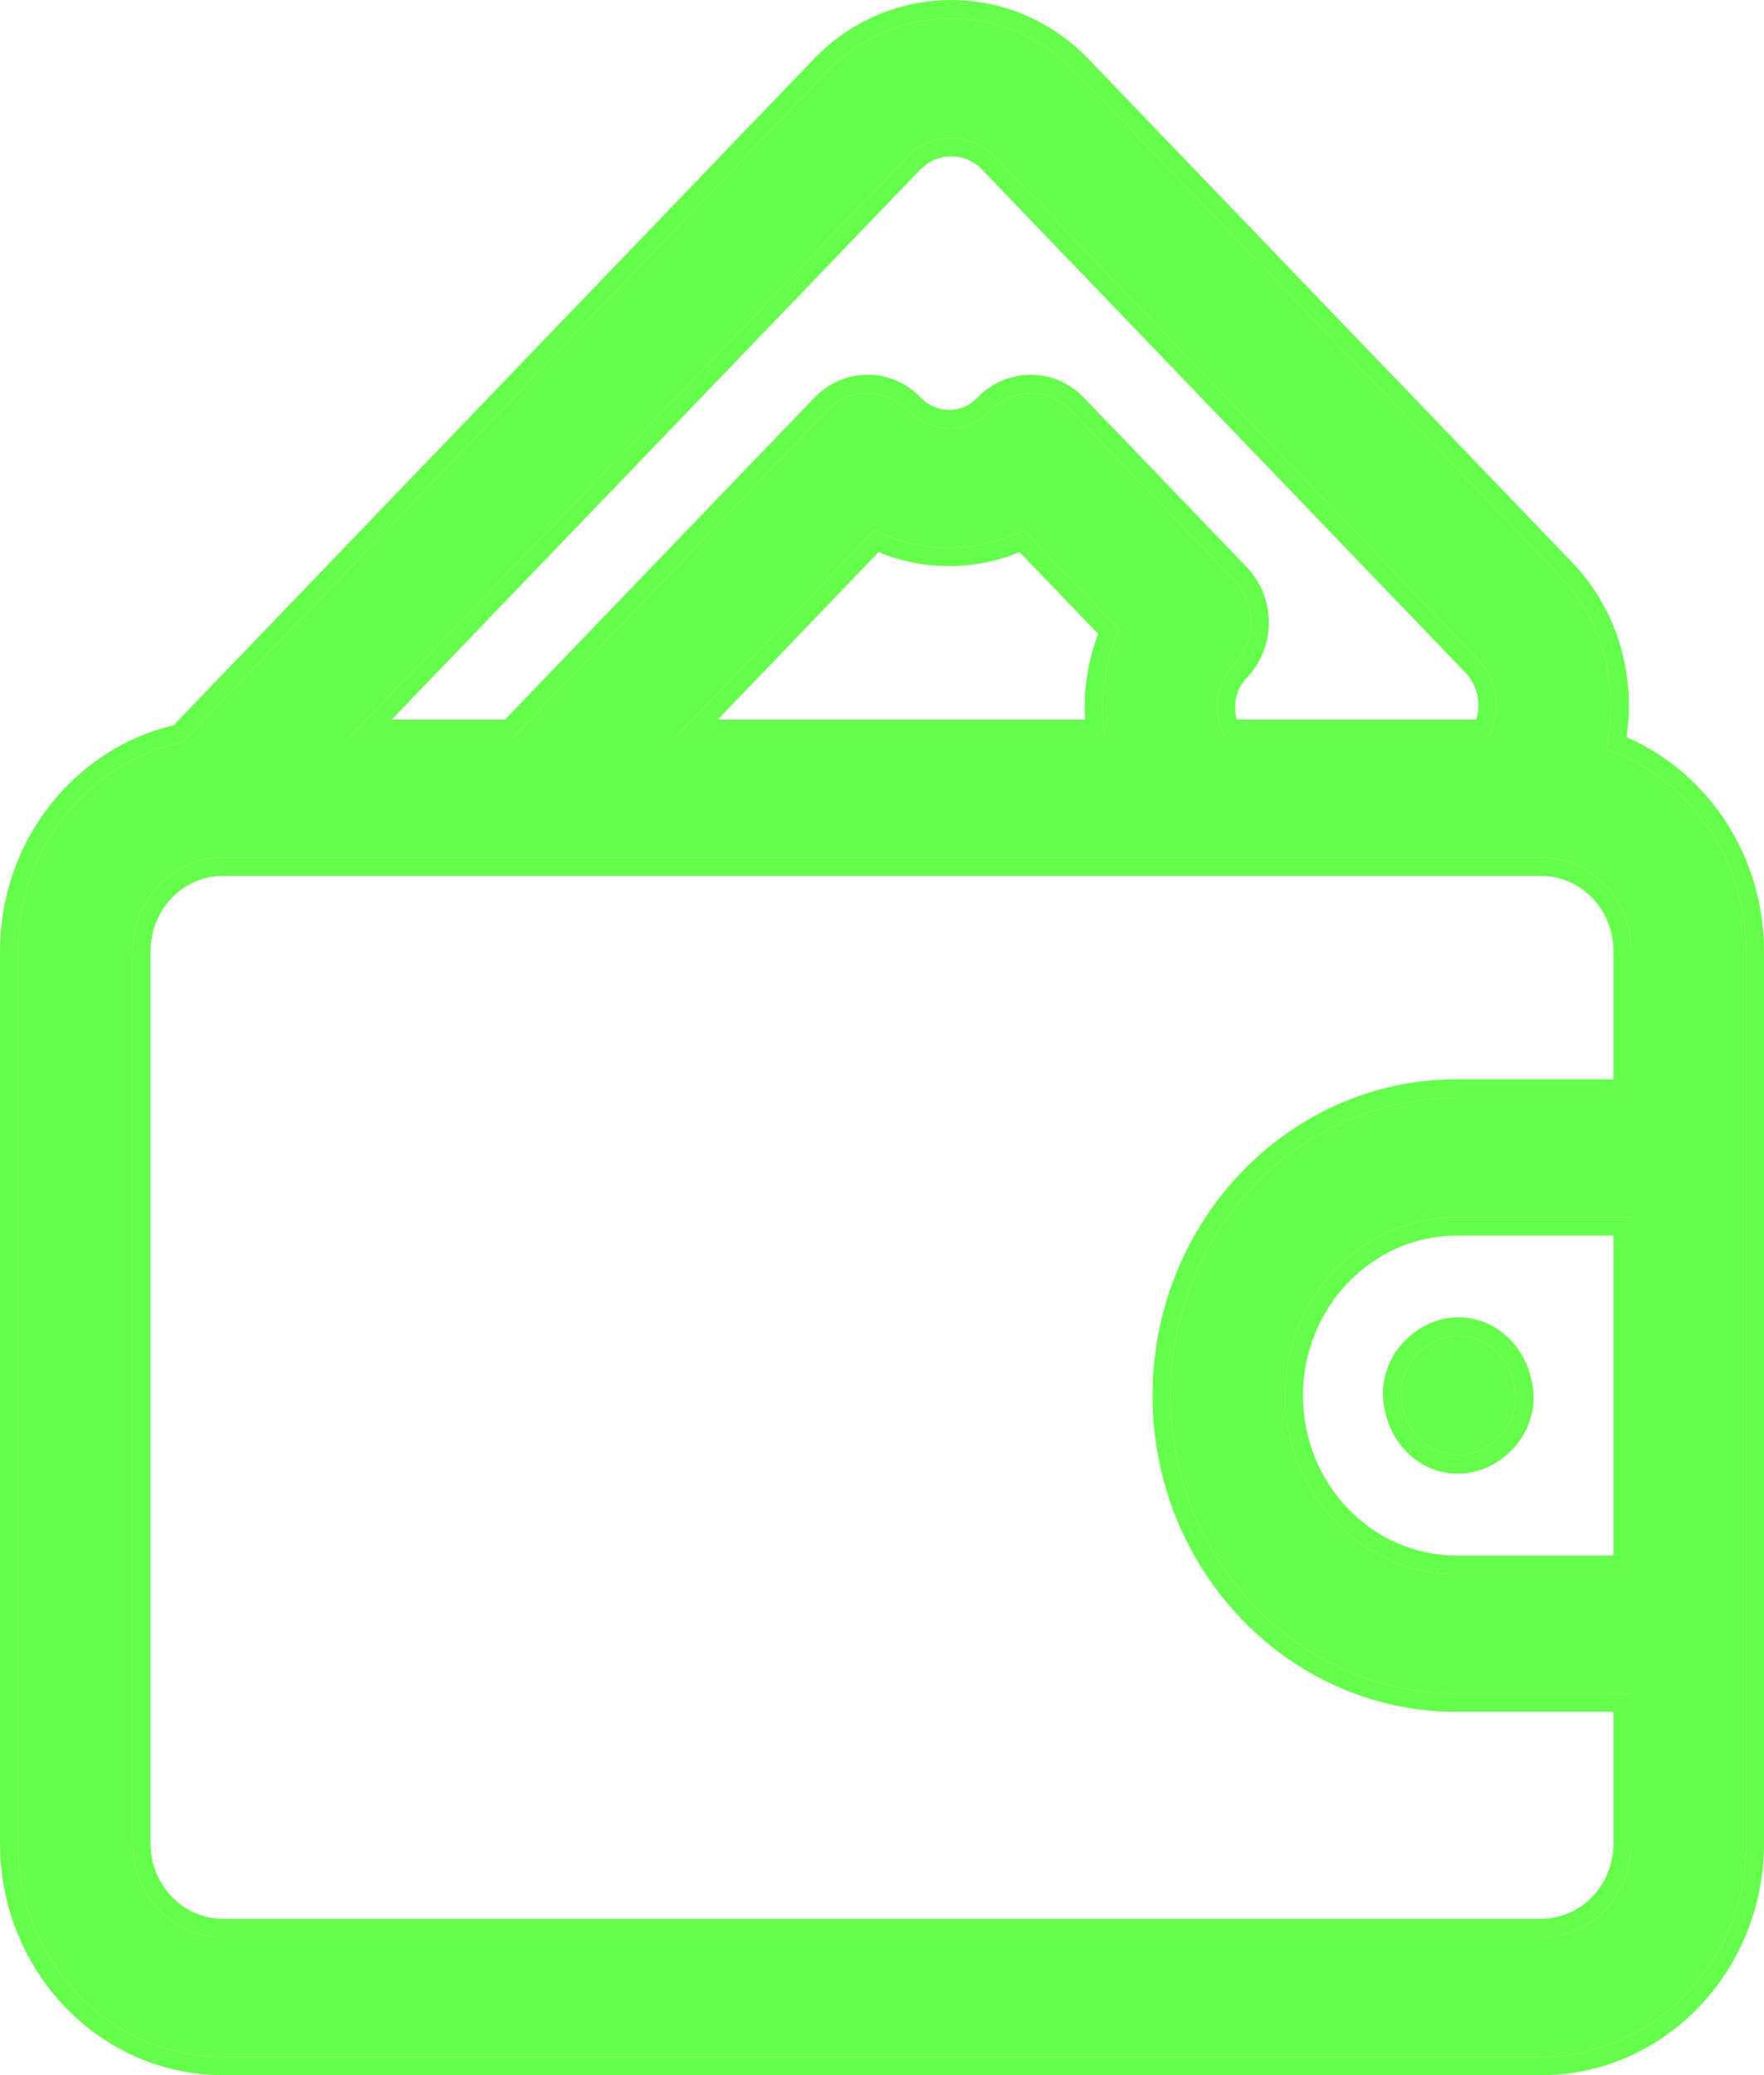
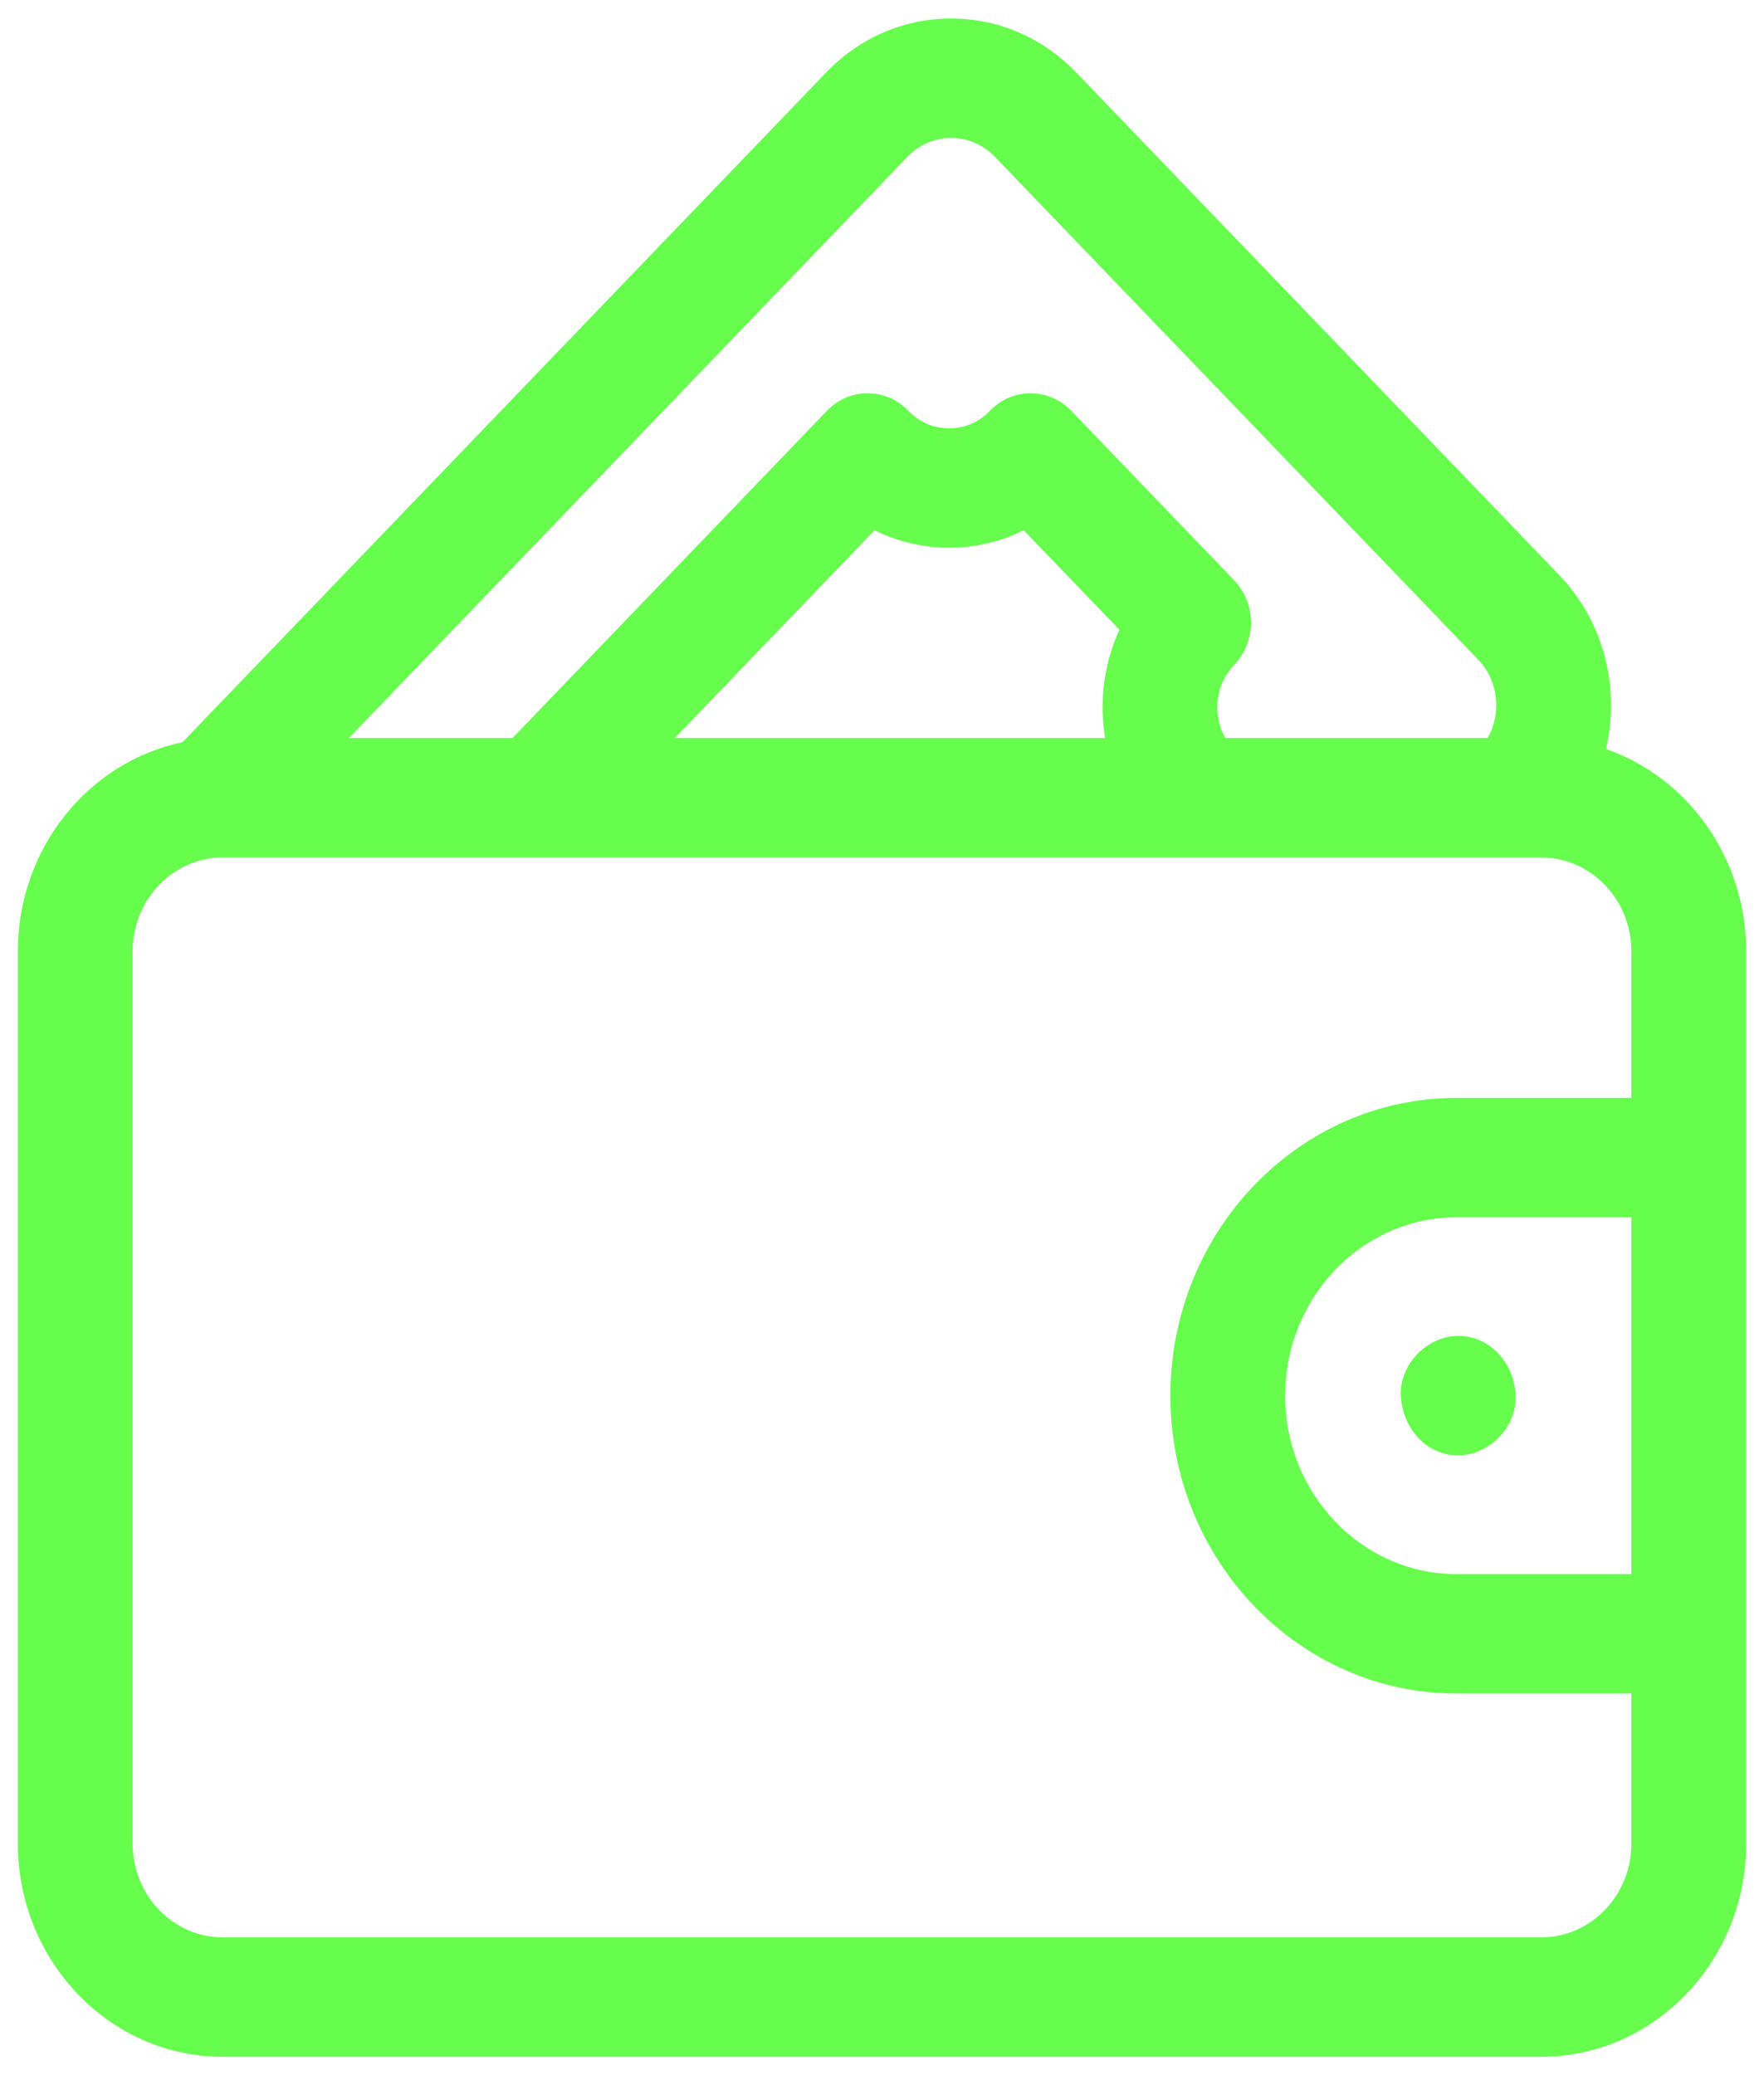
<svg xmlns="http://www.w3.org/2000/svg" width="20" height="23.53" viewBox="0 0 17 20" fill="none">
  <path d="M15.477 7.219C15.613 6.637 15.463 5.998 15.028 5.544L10.37 0.697C10.049 0.363 9.621 0.178 9.166 0.178C8.712 0.178 8.284 0.363 7.963 0.697L1.759 7.153C0.855 7.341 0.172 8.173 0.172 9.168V17.768C0.172 18.901 1.058 19.823 2.146 19.823H14.853C15.942 19.823 16.828 18.901 16.828 17.768V9.168C16.828 8.262 16.261 7.491 15.477 7.219ZM8.745 1.511C8.858 1.394 9.007 1.329 9.166 1.329C9.326 1.329 9.475 1.394 9.588 1.511L14.246 6.358C14.442 6.563 14.472 6.875 14.336 7.113H11.809C11.758 7.025 11.731 6.923 11.731 6.817C11.731 6.662 11.789 6.516 11.894 6.407C11.998 6.299 12.056 6.153 12.056 6C12.056 5.847 11.998 5.701 11.894 5.593L10.323 3.958C10.107 3.734 9.757 3.734 9.541 3.958C9.436 4.068 9.296 4.128 9.147 4.128C8.998 4.128 8.858 4.068 8.753 3.958C8.537 3.734 8.186 3.734 7.97 3.958L4.939 7.113H3.362L8.745 1.511ZM10.65 7.113H6.503L8.428 5.11C8.881 5.335 9.412 5.335 9.865 5.11L10.788 6.069C10.638 6.396 10.592 6.762 10.65 7.113ZM14.853 18.672H2.146C1.668 18.672 1.278 18.266 1.278 17.768V9.168C1.278 8.67 1.668 8.264 2.146 8.264H14.853C15.332 8.264 15.722 8.67 15.722 9.168V10.581H14.037C12.516 10.581 11.279 11.868 11.279 13.451C11.279 15.034 12.516 16.322 14.037 16.322H15.722V17.768C15.722 18.266 15.332 18.672 14.853 18.672ZM15.722 11.732V15.171H14.037C13.126 15.171 12.385 14.399 12.385 13.451C12.385 12.503 13.126 11.732 14.037 11.732L15.722 11.732Z" fill="#66FD4D" />
  <path d="M13.5 13.45C13.514 13.762 13.743 14.026 14.053 14.026C14.342 14.026 14.62 13.761 14.606 13.45C14.593 13.139 14.363 12.875 14.053 12.875C13.764 12.875 13.487 13.139 13.5 13.45Z" fill="#66FD4D" />
-   <path fill-rule="evenodd" clip-rule="evenodd" d="M10.37 0.697L15.028 5.544C15.463 5.998 15.613 6.637 15.477 7.219C16.261 7.491 16.828 8.262 16.828 9.168V17.768C16.828 18.901 15.942 19.823 14.853 19.823H2.146C1.058 19.823 0.172 18.901 0.172 17.768V9.168C0.172 8.173 0.855 7.341 1.759 7.153L7.963 0.697C8.284 0.363 8.712 0.178 9.166 0.178C9.621 0.178 10.049 0.363 10.37 0.697ZM1.673 6.99L7.841 0.571C8.194 0.203 8.666 0 9.167 0C9.667 0 10.139 0.203 10.492 0.571L15.15 5.419C15.591 5.878 15.766 6.51 15.675 7.105C16.452 7.441 17 8.239 17 9.167V17.768C17 18.997 16.038 20 14.854 20H2.147C0.962 20 0 18.997 0 17.768V9.167C0 8.106 0.716 7.215 1.673 6.99ZM9.541 3.958C9.757 3.734 10.107 3.734 10.323 3.958L11.894 5.593C11.998 5.701 12.056 5.847 12.056 6C12.056 6.153 11.998 6.299 11.894 6.407C11.789 6.516 11.731 6.662 11.731 6.817C11.731 6.923 11.758 7.025 11.809 7.113H14.336C14.472 6.875 14.442 6.563 14.246 6.358L9.588 1.511C9.475 1.394 9.326 1.329 9.166 1.329C9.007 1.329 8.858 1.394 8.745 1.511L3.362 7.113H4.939L7.97 3.958C8.186 3.734 8.537 3.734 8.753 3.958C8.858 4.068 8.998 4.128 9.147 4.128C9.296 4.128 9.436 4.068 9.541 3.958ZM4.867 6.935L7.848 3.833C8.132 3.538 8.592 3.538 8.875 3.833C8.948 3.909 9.044 3.95 9.147 3.95C9.25 3.95 9.346 3.909 9.419 3.833C9.702 3.538 10.162 3.538 10.446 3.833L12.016 5.467C12.152 5.609 12.228 5.8 12.228 6C12.228 6.199 12.152 6.39 12.016 6.532C11.943 6.608 11.903 6.708 11.903 6.817C11.903 6.857 11.909 6.897 11.92 6.935H14.226C14.275 6.781 14.24 6.605 14.123 6.483L9.466 1.636C9.385 1.552 9.28 1.507 9.167 1.507C9.053 1.507 8.948 1.552 8.867 1.636C8.867 1.636 8.867 1.636 8.867 1.636L3.775 6.935H4.867ZM10.65 7.113C10.64 7.054 10.633 6.994 10.63 6.935C10.61 6.64 10.663 6.341 10.788 6.069L9.865 5.11C9.412 5.335 8.881 5.335 8.428 5.11L6.503 7.113H10.65ZM10.457 6.935C10.44 6.656 10.482 6.373 10.583 6.109L9.826 5.321C9.391 5.501 8.903 5.501 8.467 5.321L6.917 6.935H10.457ZM2.147 18.493H14.854C15.236 18.493 15.549 18.169 15.549 17.767V16.499H14.037C12.42 16.499 11.107 15.13 11.107 13.451C11.107 11.771 12.42 10.402 14.037 10.402H15.549V9.167C15.549 8.766 15.236 8.442 14.854 8.442H2.147C1.764 8.442 1.451 8.766 1.451 9.167V17.768C1.451 18.169 1.764 18.493 2.147 18.493ZM15.549 14.992V11.909L14.037 11.909C13.223 11.909 12.557 12.6 12.557 13.451C12.557 14.302 13.223 14.992 14.037 14.992H15.549ZM14.053 14.203C13.638 14.203 13.345 13.851 13.328 13.458C13.31 13.035 13.677 12.696 14.053 12.696C14.468 12.696 14.761 13.049 14.778 13.442C14.797 13.865 14.43 14.203 14.053 14.203ZM2.146 18.672H14.853C15.332 18.672 15.722 18.266 15.722 17.768V16.322H14.037C12.516 16.322 11.279 15.034 11.279 13.451C11.279 11.868 12.516 10.581 14.037 10.581H15.722V9.168C15.722 8.67 15.332 8.264 14.853 8.264H2.146C1.668 8.264 1.278 8.67 1.278 9.168V17.768C1.278 18.266 1.668 18.672 2.146 18.672ZM15.722 11.732L14.037 11.732C13.126 11.732 12.385 12.503 12.385 13.451C12.385 14.399 13.126 15.171 14.037 15.171H15.722V11.732ZM14.053 14.026C13.743 14.026 13.514 13.762 13.5 13.45C13.487 13.139 13.764 12.875 14.053 12.875C14.363 12.875 14.593 13.139 14.606 13.45C14.62 13.761 14.342 14.026 14.053 14.026Z" fill="#66FD4D" />
</svg>